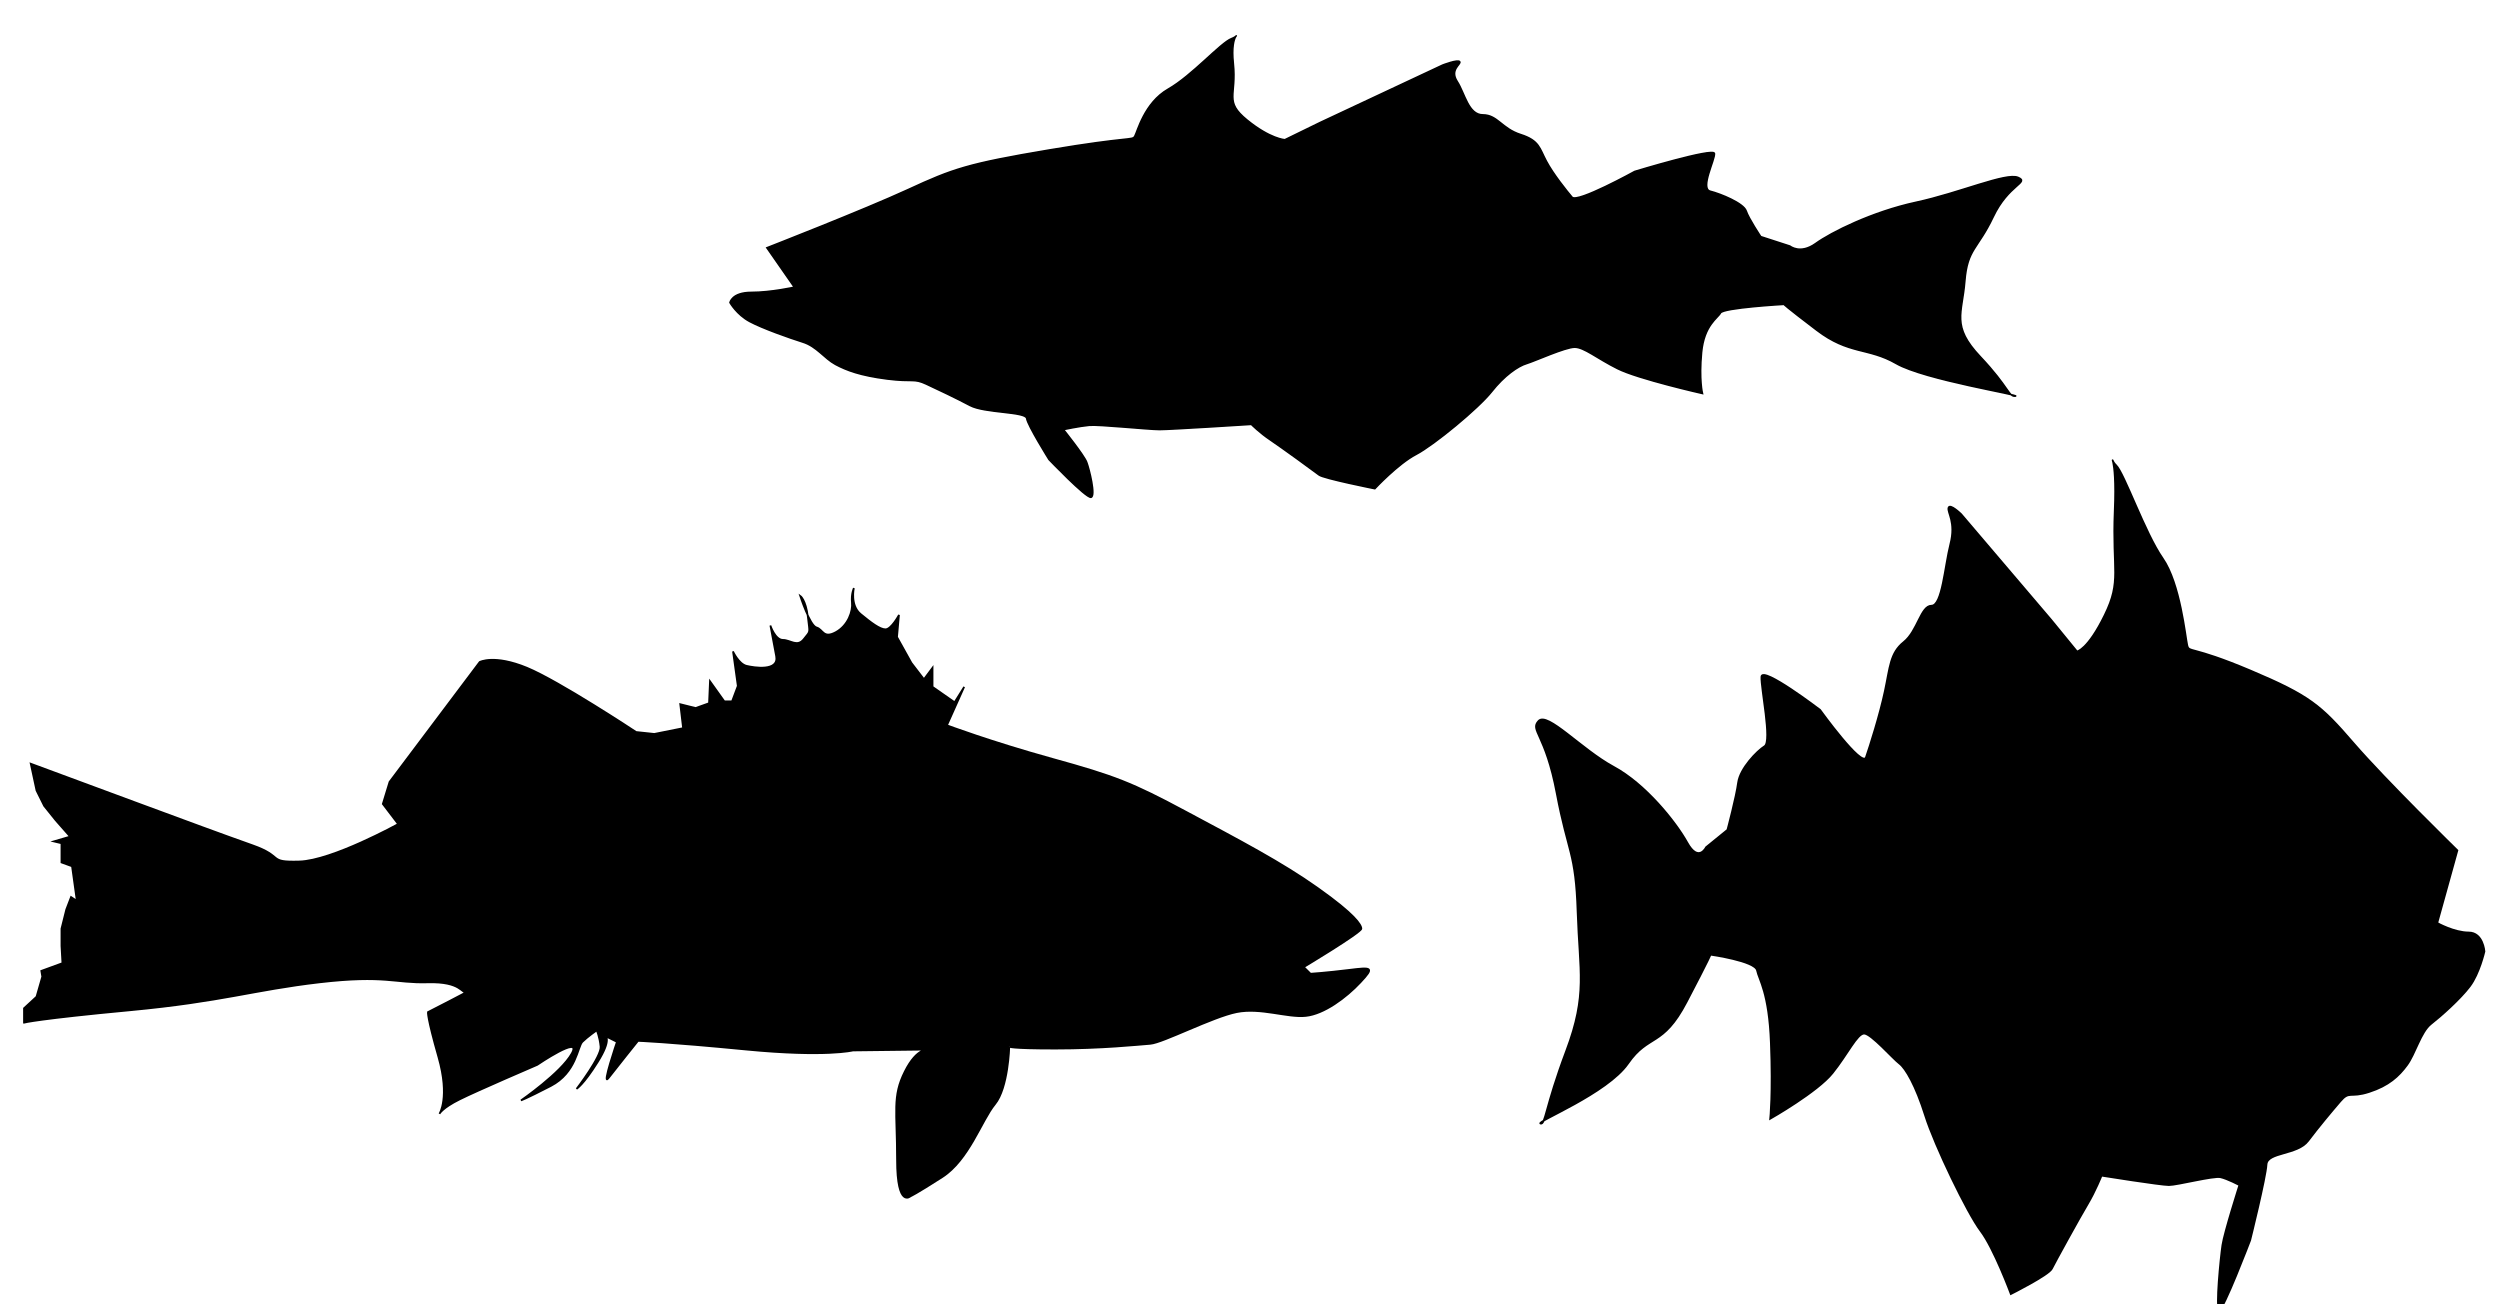
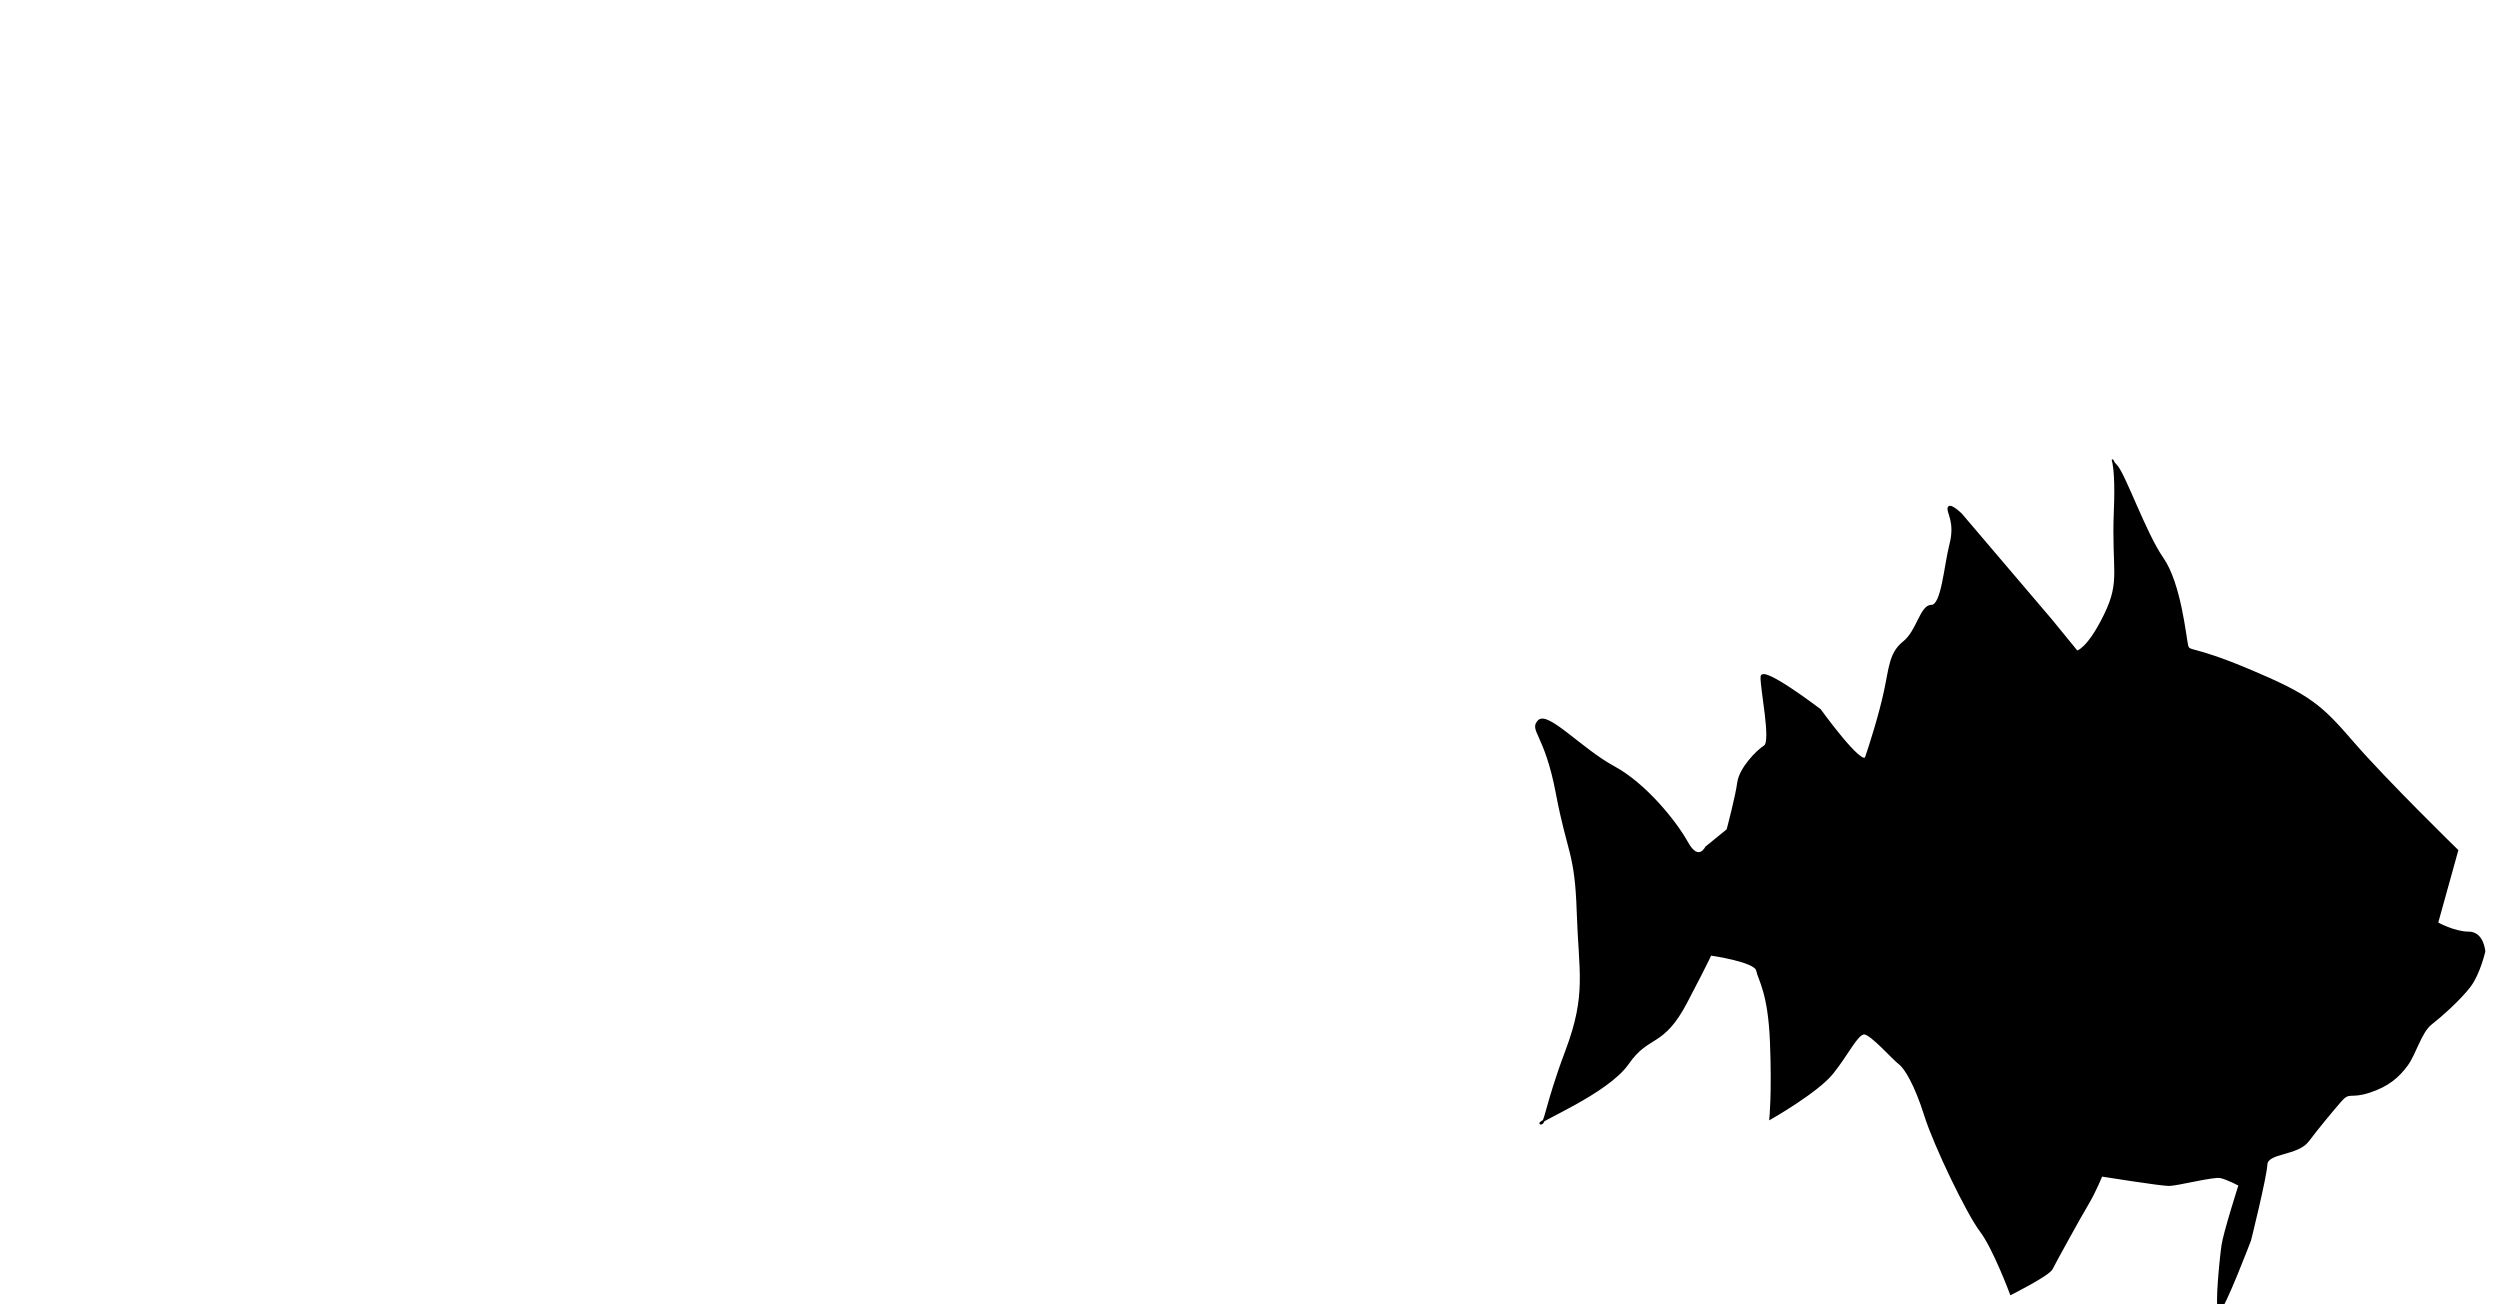
<svg xmlns="http://www.w3.org/2000/svg" xmlns:ns1="http://sodipodi.sourceforge.net/DTD/sodipodi-0.dtd" xmlns:ns2="http://www.inkscape.org/namespaces/inkscape" ns1:docname="poissons.svg" ns2:version="1.0 (4035a4fb49, 2020-05-01)" id="svg234" version="1.1" viewBox="0 0 46 24" height="24mm" width="46mm">
  <defs id="defs228" />
  <ns1:namedview ns2:window-maximized="0" ns2:window-y="0" ns2:window-x="234" ns2:window-height="1040" ns2:window-width="1274" showgrid="false" ns2:document-rotation="0" ns2:current-layer="layer1" ns2:document-units="mm" ns2:cy="110.41855" ns2:cx="157.52999" ns2:zoom="2.8" ns2:pageshadow="2" ns2:pageopacity="0.0" borderopacity="1.0" bordercolor="#666666" pagecolor="#ffffff" id="base" />
  <g id="layer1" ns2:groupmode="layer" ns2:label="Layer 1">
    <g id="g3855" transform="matrix(0.353,0,0,-0.353,5.18,-136.267)">
-       <path d="m 26.727,-400.996 -1.43,2.055 c 0,0 5.051,1.968 7.375,3.039 2.324,1.074 3.086,1.343 7.332,2.058 4.246,0.715 4.336,0.492 4.469,0.715 0.132,0.223 0.492,1.742 1.742,2.457 1.254,0.715 2.726,2.414 3.308,2.637 0.582,0.226 -0.089,0.402 0.09,-1.297 0.18,-1.695 -0.492,-1.965 0.715,-2.949 1.207,-0.985 1.969,-1.028 1.969,-1.028 l 1.832,0.895 6.391,2.996 c 0,0 0.804,0.313 0.894,0.176 0.09,-0.133 -0.535,-0.403 -0.133,-1.028 0.403,-0.625 0.582,-1.742 1.34,-1.742 0.762,0 0.984,-0.715 1.969,-1.027 0.98,-0.313 0.98,-0.715 1.34,-1.387 0.355,-0.672 1.074,-1.566 1.34,-1.879 0.269,-0.312 3.265,1.344 3.265,1.344 0,0 4.11,1.25 4.156,0.938 0.043,-0.313 -0.761,-1.832 -0.222,-1.969 0.535,-0.133 1.742,-0.625 1.875,-1.028 0.136,-0.402 0.761,-1.339 0.761,-1.339 l 1.52,-0.493 c 0,0 0.535,-0.445 1.34,0.133 0.805,0.582 2.949,1.656 5.23,2.149 2.282,0.492 4.696,1.562 5.321,1.297 0.625,-0.27 -0.493,-0.36 -1.297,-2.059 -0.805,-1.699 -1.34,-1.652 -1.477,-3.352 -0.133,-1.699 -0.715,-2.324 0.805,-3.933 1.519,-1.61 1.476,-2.102 1.832,-2.059 0.359,0.047 -4.738,0.852 -6.211,1.699 -1.477,0.852 -2.461,0.45 -4.156,1.747 -1.699,1.292 -1.699,1.339 -1.699,1.339 0,0 -3.176,-0.179 -3.309,-0.449 -0.133,-0.265 -0.848,-0.625 -0.984,-2.055 -0.133,-1.429 0.046,-2.144 0.046,-2.144 0,0 -3.355,0.758 -4.425,1.297 -1.075,0.535 -1.746,1.117 -2.235,1.117 -0.492,0 -2.058,-0.715 -2.504,-0.852 -0.449,-0.132 -1.164,-0.625 -1.832,-1.472 -0.672,-0.852 -2.996,-2.774 -3.937,-3.266 -0.938,-0.492 -2.145,-1.785 -2.145,-1.785 0,0 -2.679,0.535 -2.906,0.715 -0.223,0.176 -2.012,1.472 -2.547,1.832 -0.535,0.355 -0.984,0.805 -0.984,0.805 0,0 -4.199,-0.27 -4.781,-0.27 -0.582,0 -3.176,0.27 -3.665,0.223 -0.492,-0.043 -1.343,-0.223 -1.343,-0.223 0,0 1.074,-1.34 1.207,-1.699 0.136,-0.356 0.492,-1.785 0.222,-1.832 -0.265,-0.043 -2.187,1.969 -2.187,1.969 0,0 -1.117,1.785 -1.164,2.144 -0.043,0.356 -2.192,0.27 -2.949,0.672 -0.762,0.402 -1.61,0.805 -2.282,1.117 -0.668,0.313 -0.668,0.09 -2.054,0.266 -1.387,0.179 -2.102,0.449 -2.684,0.761 -0.578,0.313 -0.98,0.938 -1.699,1.161 -0.715,0.226 -2.098,0.714 -2.77,1.074 -0.672,0.359 -1.027,0.984 -1.027,0.984 0,0 0.09,0.535 1.117,0.535 1.028,0 2.235,0.27 2.235,0.27 z" style="fill:#000000;fill-opacity:1;fill-rule:nonzero;stroke:#000000;stroke-width:0.08;stroke-linecap:butt;stroke-linejoin:miter;stroke-miterlimit:4;stroke-dasharray:none;stroke-opacity:1" id="path3857" ns2:connector-curvature="0" />
-     </g>
+       </g>
    <g id="g3859" transform="matrix(0.353,0,0,-0.353,-8.479,-135.917)">
-       <path d="m 25.27,-438.34 v 0.75 l 0.652,0.602 0.301,1.047 -0.051,0.3 1.101,0.403 -0.05,0.898 v 0.899 l 0.25,1 0.25,0.652 0.3,-0.199 -0.25,1.8 -0.55,0.2 v 1 l -0.403,0.097 0.852,0.25 -0.75,0.852 -0.602,0.75 -0.398,0.801 -0.301,1.398 c 0,0 2.551,-0.949 5.402,-2 2.848,-1.051 4.45,-1.648 6.149,-2.25 1.703,-0.598 0.75,-0.898 2.453,-0.848 1.699,0.047 5.148,1.95 5.148,1.95 l -0.8,1.05 0.351,1.149 4.699,6.25 c 0,0 0.75,0.402 2.454,-0.297 1.699,-0.703 5.699,-3.352 5.699,-3.352 l 0.949,-0.101 1.5,0.301 -0.148,1.25 0.8,-0.2 0.7,0.25 0.05,1.149 0.75,-1.051 h 0.399 l 0.301,0.801 -0.25,1.801 c 0,0 0.3,-0.649 0.699,-0.75 0.402,-0.098 1.699,-0.301 1.551,0.5 -0.149,0.8 -0.301,1.601 -0.301,1.601 0,0 0.25,-0.75 0.652,-0.75 0.399,0 0.75,-0.402 1.098,0.051 0.351,0.449 0.301,0.25 0.203,1.148 -0.102,0.899 -0.402,1.102 -0.402,1.102 0,0 0.5,-1.551 0.851,-1.652 0.348,-0.098 0.348,-0.598 1,-0.25 0.649,0.351 0.899,1.101 0.848,1.55 -0.047,0.45 0.101,0.75 0.101,0.75 0,0 -0.199,-0.898 0.352,-1.351 0.547,-0.449 1,-0.797 1.297,-0.797 0.301,0 0.703,0.75 0.703,0.75 l -0.102,-1.152 0.75,-1.348 0.653,-0.852 0.449,0.602 v -1 l 1.148,-0.801 0.5,0.801 -0.898,-2.004 c 0,0 2.25,-0.848 5.5,-1.75 3.25,-0.898 4.152,-1.25 6.949,-2.75 2.801,-1.5 5.004,-2.648 6.902,-4 1.903,-1.348 2.25,-1.898 2.25,-2.101 0,-0.2 -3,-2 -3,-2 l 0.352,-0.348 c 0,0 0.801,0.051 2,0.199 1.199,0.149 1.348,0.149 0.598,-0.648 -0.75,-0.801 -1.899,-1.653 -2.848,-1.75 -0.953,-0.102 -2.352,0.449 -3.602,0.199 -1.25,-0.25 -3.851,-1.602 -4.5,-1.652 -0.652,-0.051 -2.55,-0.25 -4.953,-0.25 -2.398,0 -2.398,0.101 -2.398,0.101 0,0 -0.051,-2.152 -0.75,-3 -0.699,-0.851 -1.352,-2.902 -2.75,-3.801 -1.402,-0.902 -1.652,-1 -1.652,-1 0,0 -0.7,-0.652 -0.7,1.899 0,2.551 -0.25,3.301 0.403,4.601 0.648,1.301 1.25,1.149 1.25,1.149 l -3.953,-0.047 c 0,0 -1.399,-0.352 -5.551,0.047 -4.149,0.402 -5.649,0.453 -5.649,0.453 0,0 -1.203,-1.5 -1.55,-1.953 -0.352,-0.449 0.449,1.902 0.449,1.902 l -0.602,0.301 c 0,0 0.352,-0.152 -0.398,-1.352 -0.75,-1.199 -1.102,-1.398 -1.102,-1.398 0,0 1.301,1.699 1.25,2.199 -0.047,0.5 -0.199,0.852 -0.199,0.852 0,0 -0.5,-0.352 -0.75,-0.602 -0.25,-0.25 -0.301,-1.601 -1.648,-2.301 -1.352,-0.699 -1.551,-0.75 -1.551,-0.75 0,0 2.097,1.45 2.648,2.45 0.551,1 -1.801,-0.598 -1.801,-0.598 0,0 -3.148,-1.352 -4.046,-1.801 -0.903,-0.449 -1.051,-0.75 -1.051,-0.75 0,0 0.547,0.848 -0.051,2.949 -0.602,2.102 -0.551,2.352 -0.551,2.352 0,0 2.25,1.148 2,1.051 -0.25,-0.102 -0.25,0.547 -2,0.5 -1.75,-0.051 -2.199,0.398 -5.652,0 -3.449,-0.403 -5.051,-1 -9.852,-1.453 -4.797,-0.45 -5.55,-0.649 -5.55,-0.649 z" style="fill:#000000;fill-opacity:1;fill-rule:nonzero;stroke:#000000;stroke-width:0.09;stroke-linecap:butt;stroke-linejoin:miter;stroke-miterlimit:4;stroke-dasharray:none;stroke-opacity:1" id="path3861" ns2:connector-curvature="0" />
-     </g>
+       </g>
    <g id="g4001" transform="matrix(0.353,0,0,0.353,-12.682,-146.424)">
      <path d="m 162.965,462.91 1.051,-3.785 c 0,0 -3.711,-3.621 -5.418,-5.594 -1.707,-1.976 -2.266,-2.468 -5.383,-3.785 -3.117,-1.316 -3.184,-0.906 -3.281,-1.316 -0.098,-0.414 -0.364,-3.211 -1.282,-4.528 -0.918,-1.316 -2,-4.445 -2.429,-4.855 -0.426,-0.41 0.066,-0.738 -0.067,2.387 -0.129,3.129 0.364,3.621 -0.523,5.429 -0.887,1.813 -1.445,1.895 -1.445,1.895 l -1.344,-1.645 -4.696,-5.515 c 0,0 -0.589,-0.575 -0.656,-0.328 -0.066,0.246 0.395,0.738 0.098,1.89 -0.293,1.153 -0.426,3.211 -0.985,3.211 -0.558,0 -0.722,1.317 -1.445,1.895 -0.719,0.574 -0.719,1.316 -0.984,2.55 -0.262,1.235 -0.785,2.879 -0.985,3.454 -0.195,0.578 -2.394,-2.469 -2.394,-2.469 0,0 -3.02,-2.305 -3.055,-1.727 -0.035,0.574 0.559,3.375 0.164,3.621 -0.394,0.246 -1.277,1.153 -1.379,1.891 -0.097,0.742 -0.558,2.469 -0.558,2.469 l -1.114,0.906 c 0,0 -0.394,0.824 -0.984,-0.246 -0.594,-1.07 -2.168,-3.047 -3.844,-3.949 -1.672,-0.907 -3.445,-2.883 -3.902,-2.387 -0.461,0.492 0.359,0.656 0.949,3.785 0.59,3.125 0.985,3.043 1.086,6.172 0.098,3.125 0.524,4.277 -0.594,7.242 -1.113,2.961 -1.082,3.867 -1.343,3.785 -0.262,-0.086 3.476,-1.566 4.562,-3.129 1.082,-1.562 1.805,-0.824 3.051,-3.207 1.25,-2.386 1.25,-2.468 1.25,-2.468 0,0 2.328,0.328 2.426,0.82 0.101,0.496 0.625,1.152 0.722,3.785 0.102,2.633 -0.035,3.949 -0.035,3.949 0,0 2.465,-1.398 3.25,-2.386 0.789,-0.985 1.281,-2.055 1.645,-2.055 0.359,0 1.508,1.316 1.836,1.562 0.328,0.246 0.855,1.153 1.347,2.715 0.493,1.567 2.2,5.102 2.887,6.008 0.691,0.906 1.578,3.293 1.578,3.293 0,0 1.969,-0.988 2.133,-1.316 0.164,-0.332 1.477,-2.719 1.871,-3.375 0.395,-0.661 0.723,-1.481 0.723,-1.481 0,0 3.082,0.492 3.511,0.492 0.426,0 2.329,-0.492 2.692,-0.41 0.359,0.082 0.984,0.41 0.984,0.41 0,0 -0.789,2.469 -0.886,3.129 -0.098,0.656 -0.36,3.289 -0.165,3.371 0.196,0.086 1.61,-3.621 1.61,-3.621 0,0 0.82,-3.289 0.851,-3.949 0.036,-0.656 1.61,-0.492 2.168,-1.234 0.559,-0.739 1.18,-1.481 1.672,-2.055 0.492,-0.578 0.492,-0.164 1.512,-0.496 1.016,-0.328 1.543,-0.82 1.969,-1.399 0.426,-0.574 0.722,-1.726 1.246,-2.14 0.527,-0.41 1.543,-1.317 2.035,-1.973 0.496,-0.66 0.758,-1.812 0.758,-1.812 0,0 -0.067,-0.985 -0.821,-0.985 -0.757,0 -1.64,-0.496 -1.64,-0.496 z" style="fill:#000000;fill-opacity:1;fill-rule:nonzero;stroke:#000000;stroke-width:0.093;stroke-linecap:butt;stroke-linejoin:miter;stroke-miterlimit:4;stroke-dasharray:none;stroke-opacity:1" id="path4003" ns2:connector-curvature="0" />
    </g>
  </g>
</svg>